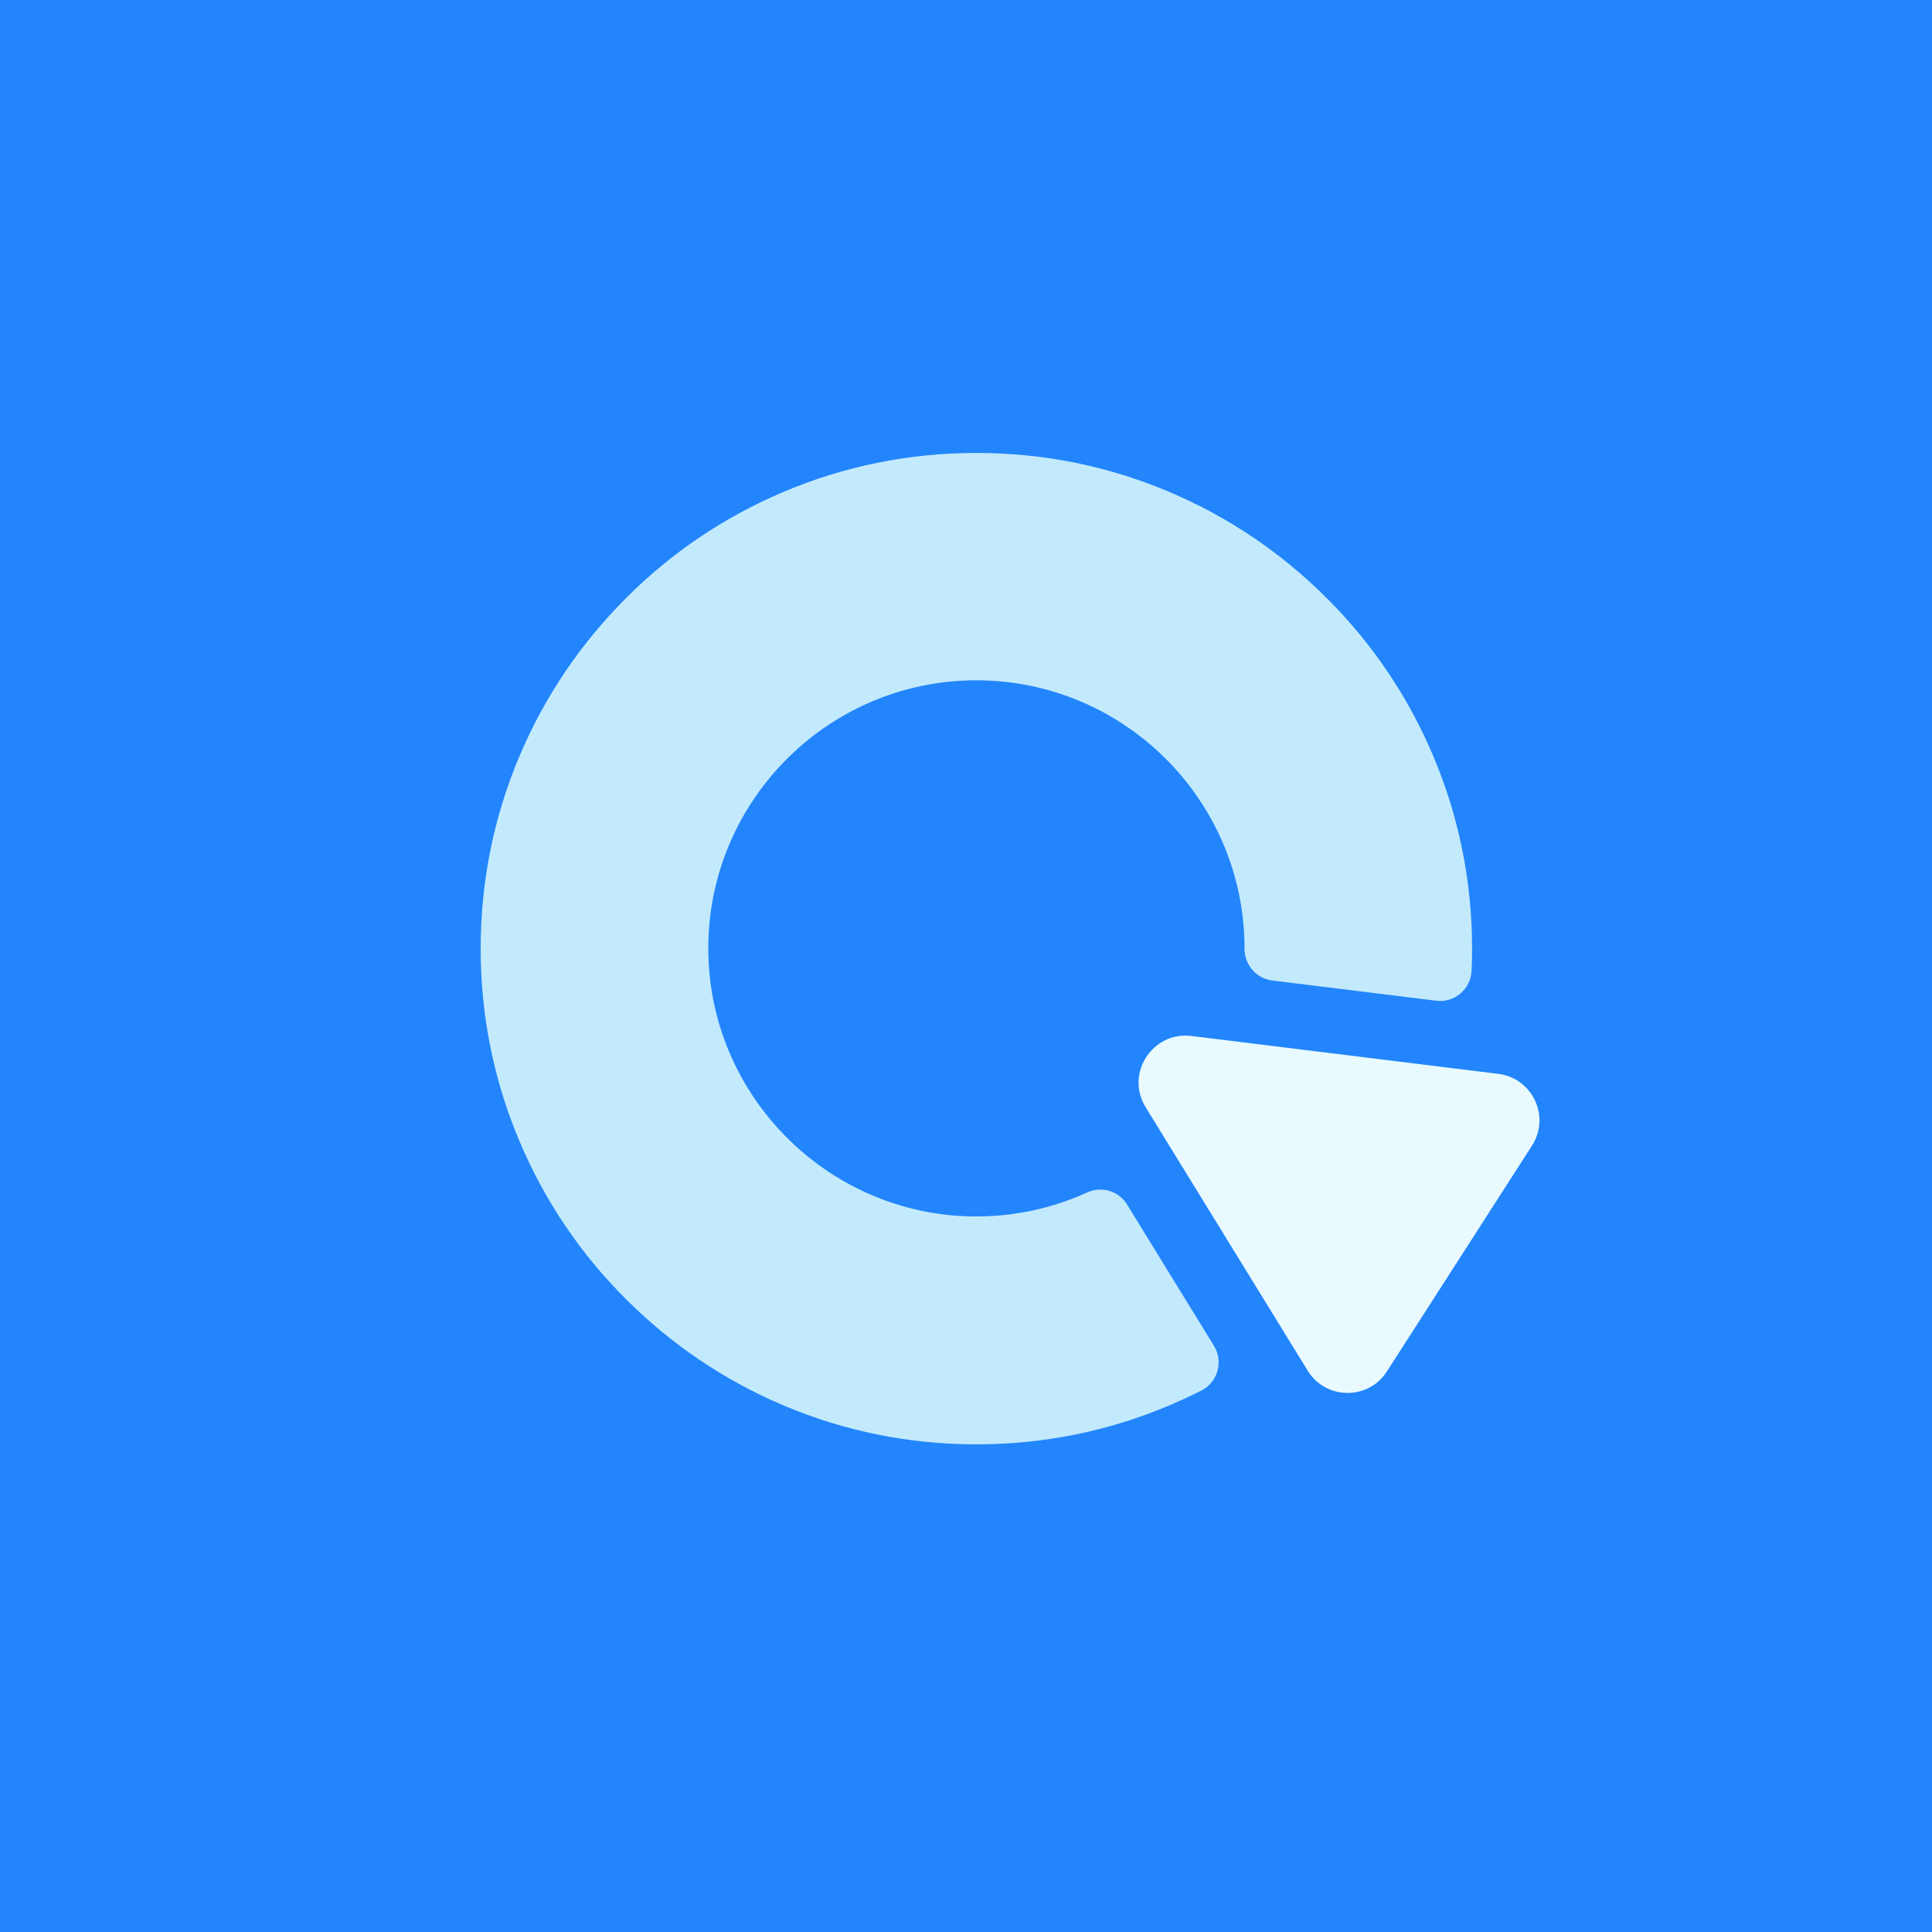
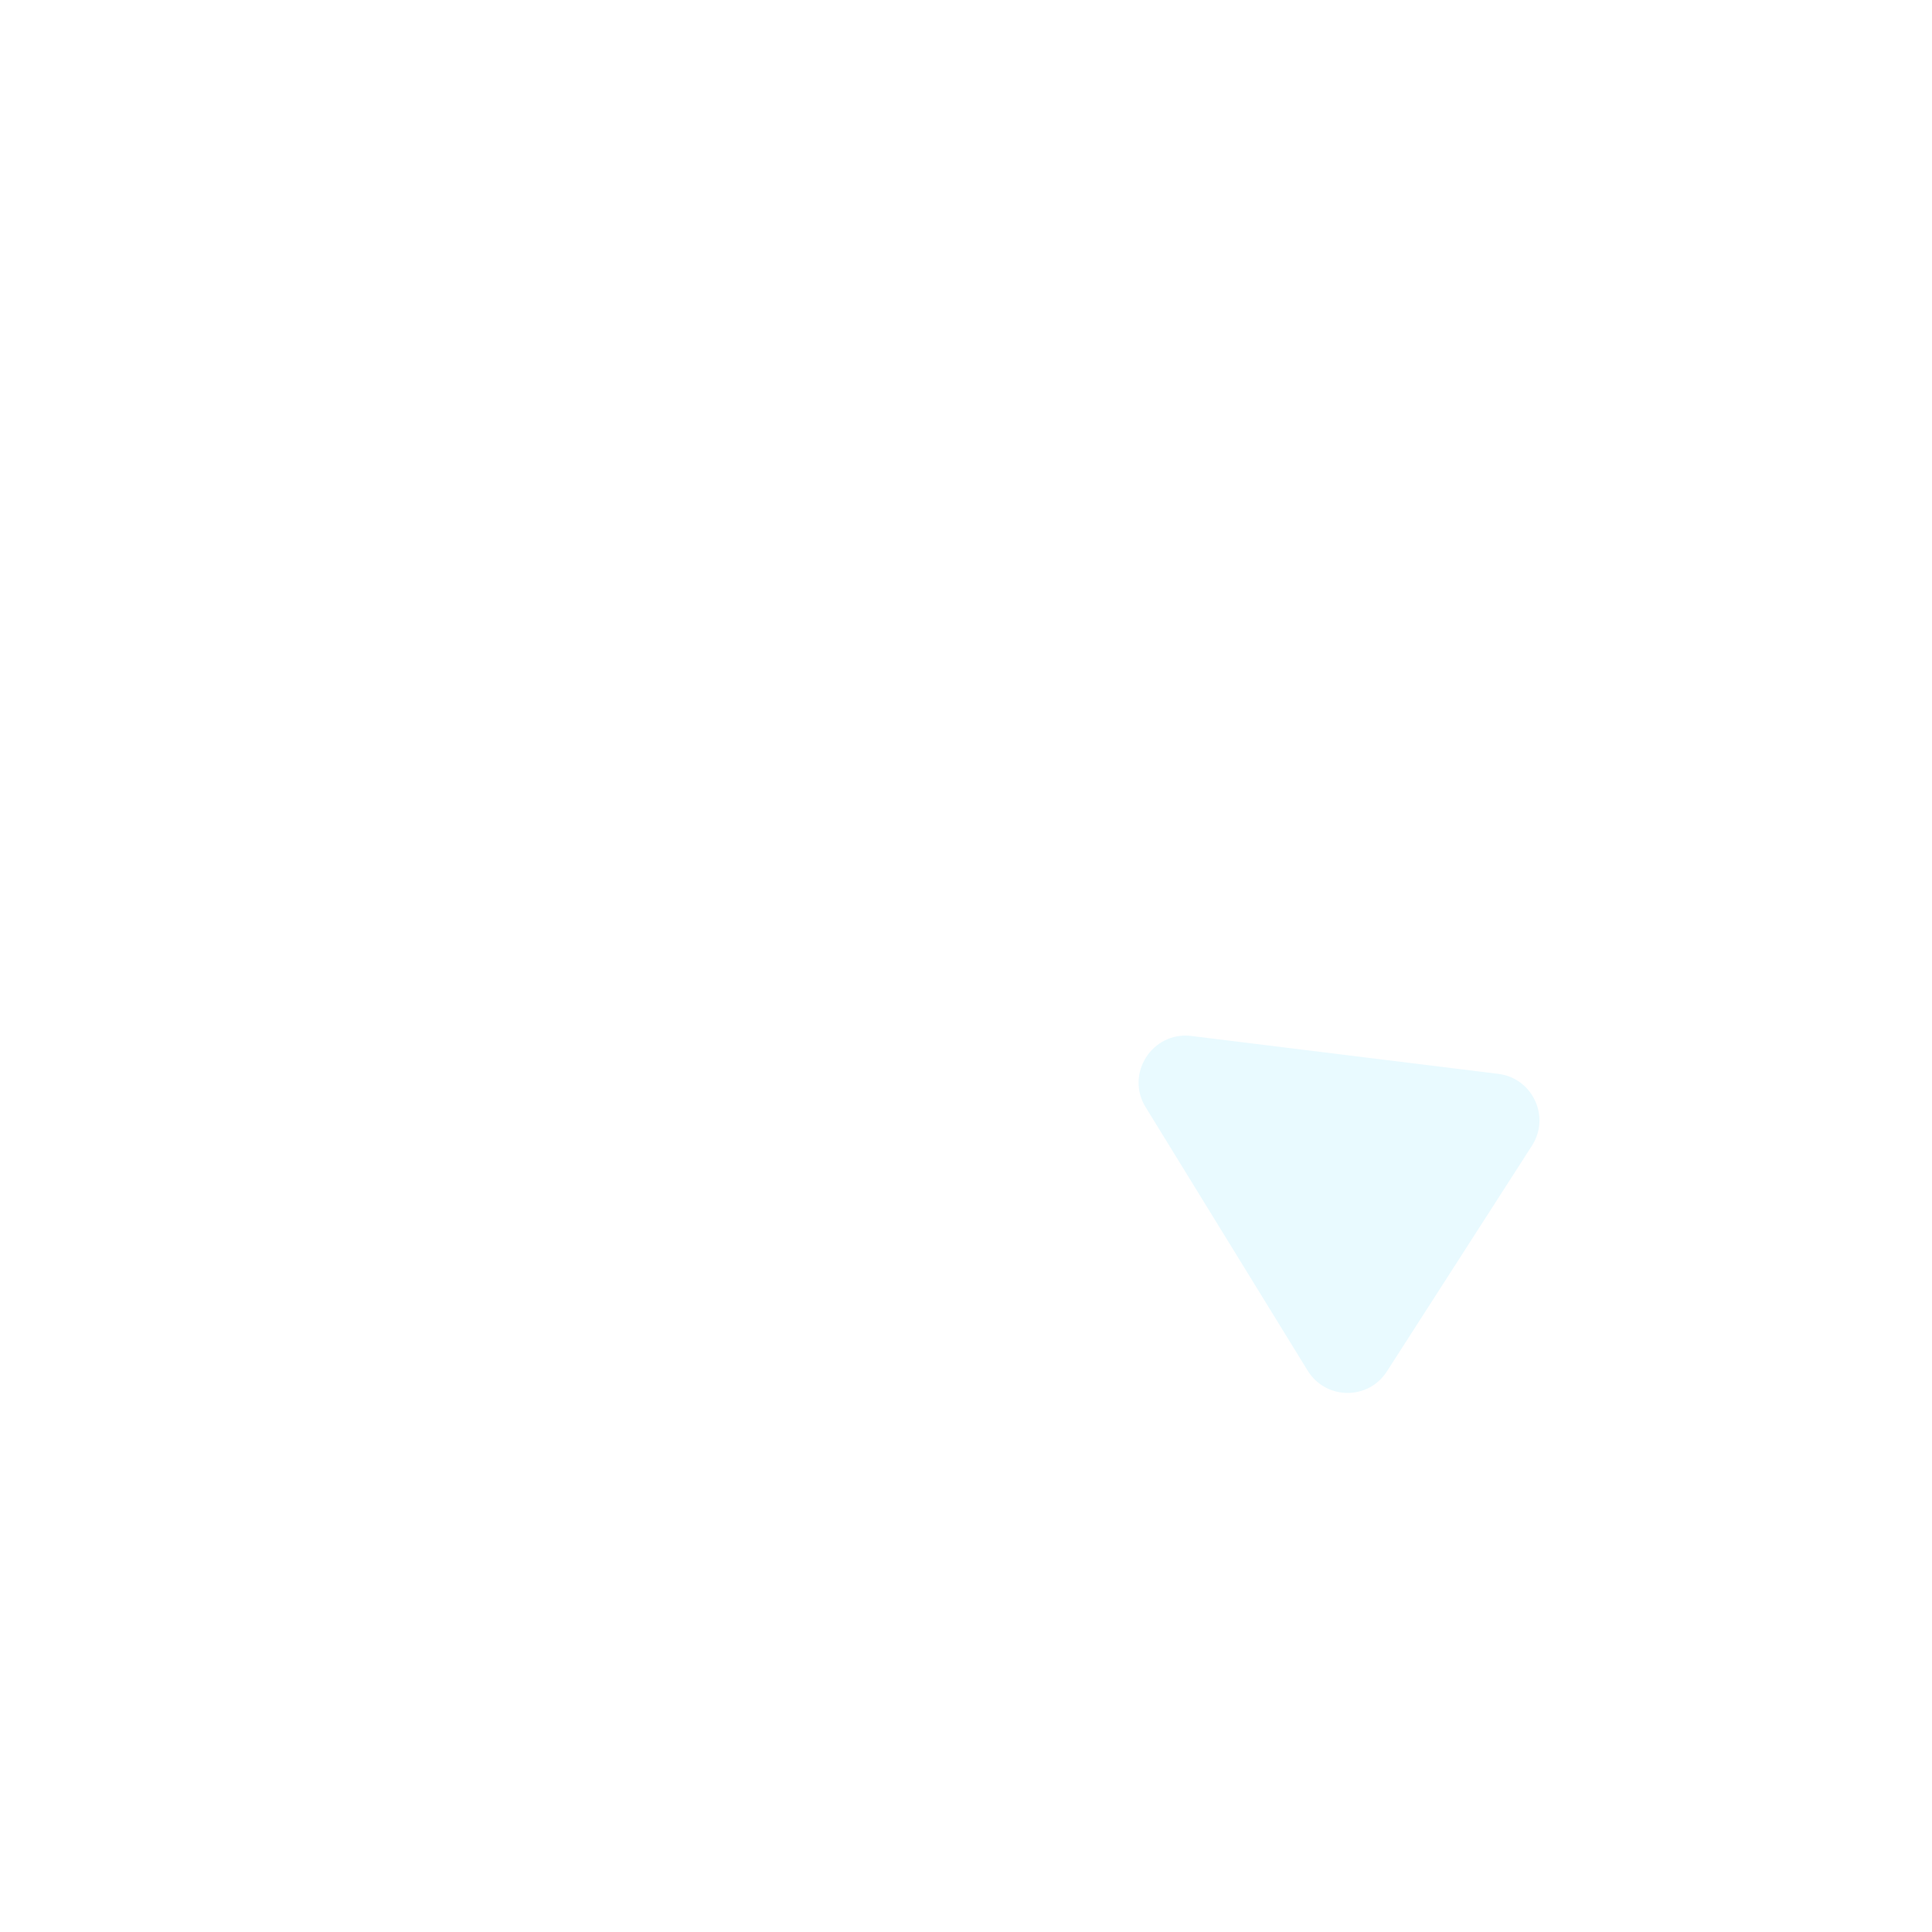
<svg xmlns="http://www.w3.org/2000/svg" version="1.1" id="Layer_1" x="0px" y="0px" viewBox="0 0 1080 1080" style="enable-background:new 0 0 1080 1080;" xml:space="preserve">
  <style type="text/css">
	.st0{fill:#2285FC;}
	.st1{fill:#E9FAFF;}
	.st2{fill:#C3EAFC;}
</style>
-   <rect x="-1.1" class="st0" width="1081.1" height="1080" />
  <path class="st1" d="M640.4,618.9L731,766.2c10.1,16.4,33.9,16.7,44.3,0.4l81.1-126.2c10.4-16.2,0.3-37.7-18.8-40.1l-171.7-21.2  C644.2,576.5,628.9,600.2,640.4,618.9z" />
-   <path class="st2" d="M607.7,666.6c-19.5,8.9-41.3,13.7-64.2,13.4c-79.9-1.2-145.2-65.7-147.5-145.5  c-2.4-84.6,65.7-154.2,149.8-154.2c82.6,0,149.9,67.2,149.9,149.9c0,0.1,0,0.1,0,0.2c0,9,6.6,16.6,15.5,17.7l91.6,11.3  c10.2,1.3,19.3-6.4,19.8-16.6c0.2-4.2,0.3-8.3,0.3-12.5c0-37.4-7.3-73.7-21.8-107.9c-14-33-33.9-62.6-59.4-88  c-25.4-25.4-55-45.4-88-59.4c-34.2-14.5-70.5-21.8-107.9-21.8s-73.7,7.3-107.9,21.8c-33,14-62.6,33.9-88,59.4  c-25.4,25.4-45.4,55-59.4,88c-14.5,34.2-21.8,70.5-21.8,107.9s7.3,73.7,21.8,107.9c14,33,33.9,62.6,59.4,88  c25.4,25.4,55,45.4,88,59.4c34.2,14.5,70.5,21.8,107.9,21.8s73.7-7.3,107.9-21.8c6.1-2.6,12-5.3,17.9-8.3c9.2-4.7,12.4-16.2,7-25  l-48.4-78.7C625.5,665.7,615.9,662.9,607.7,666.6z" />
</svg>